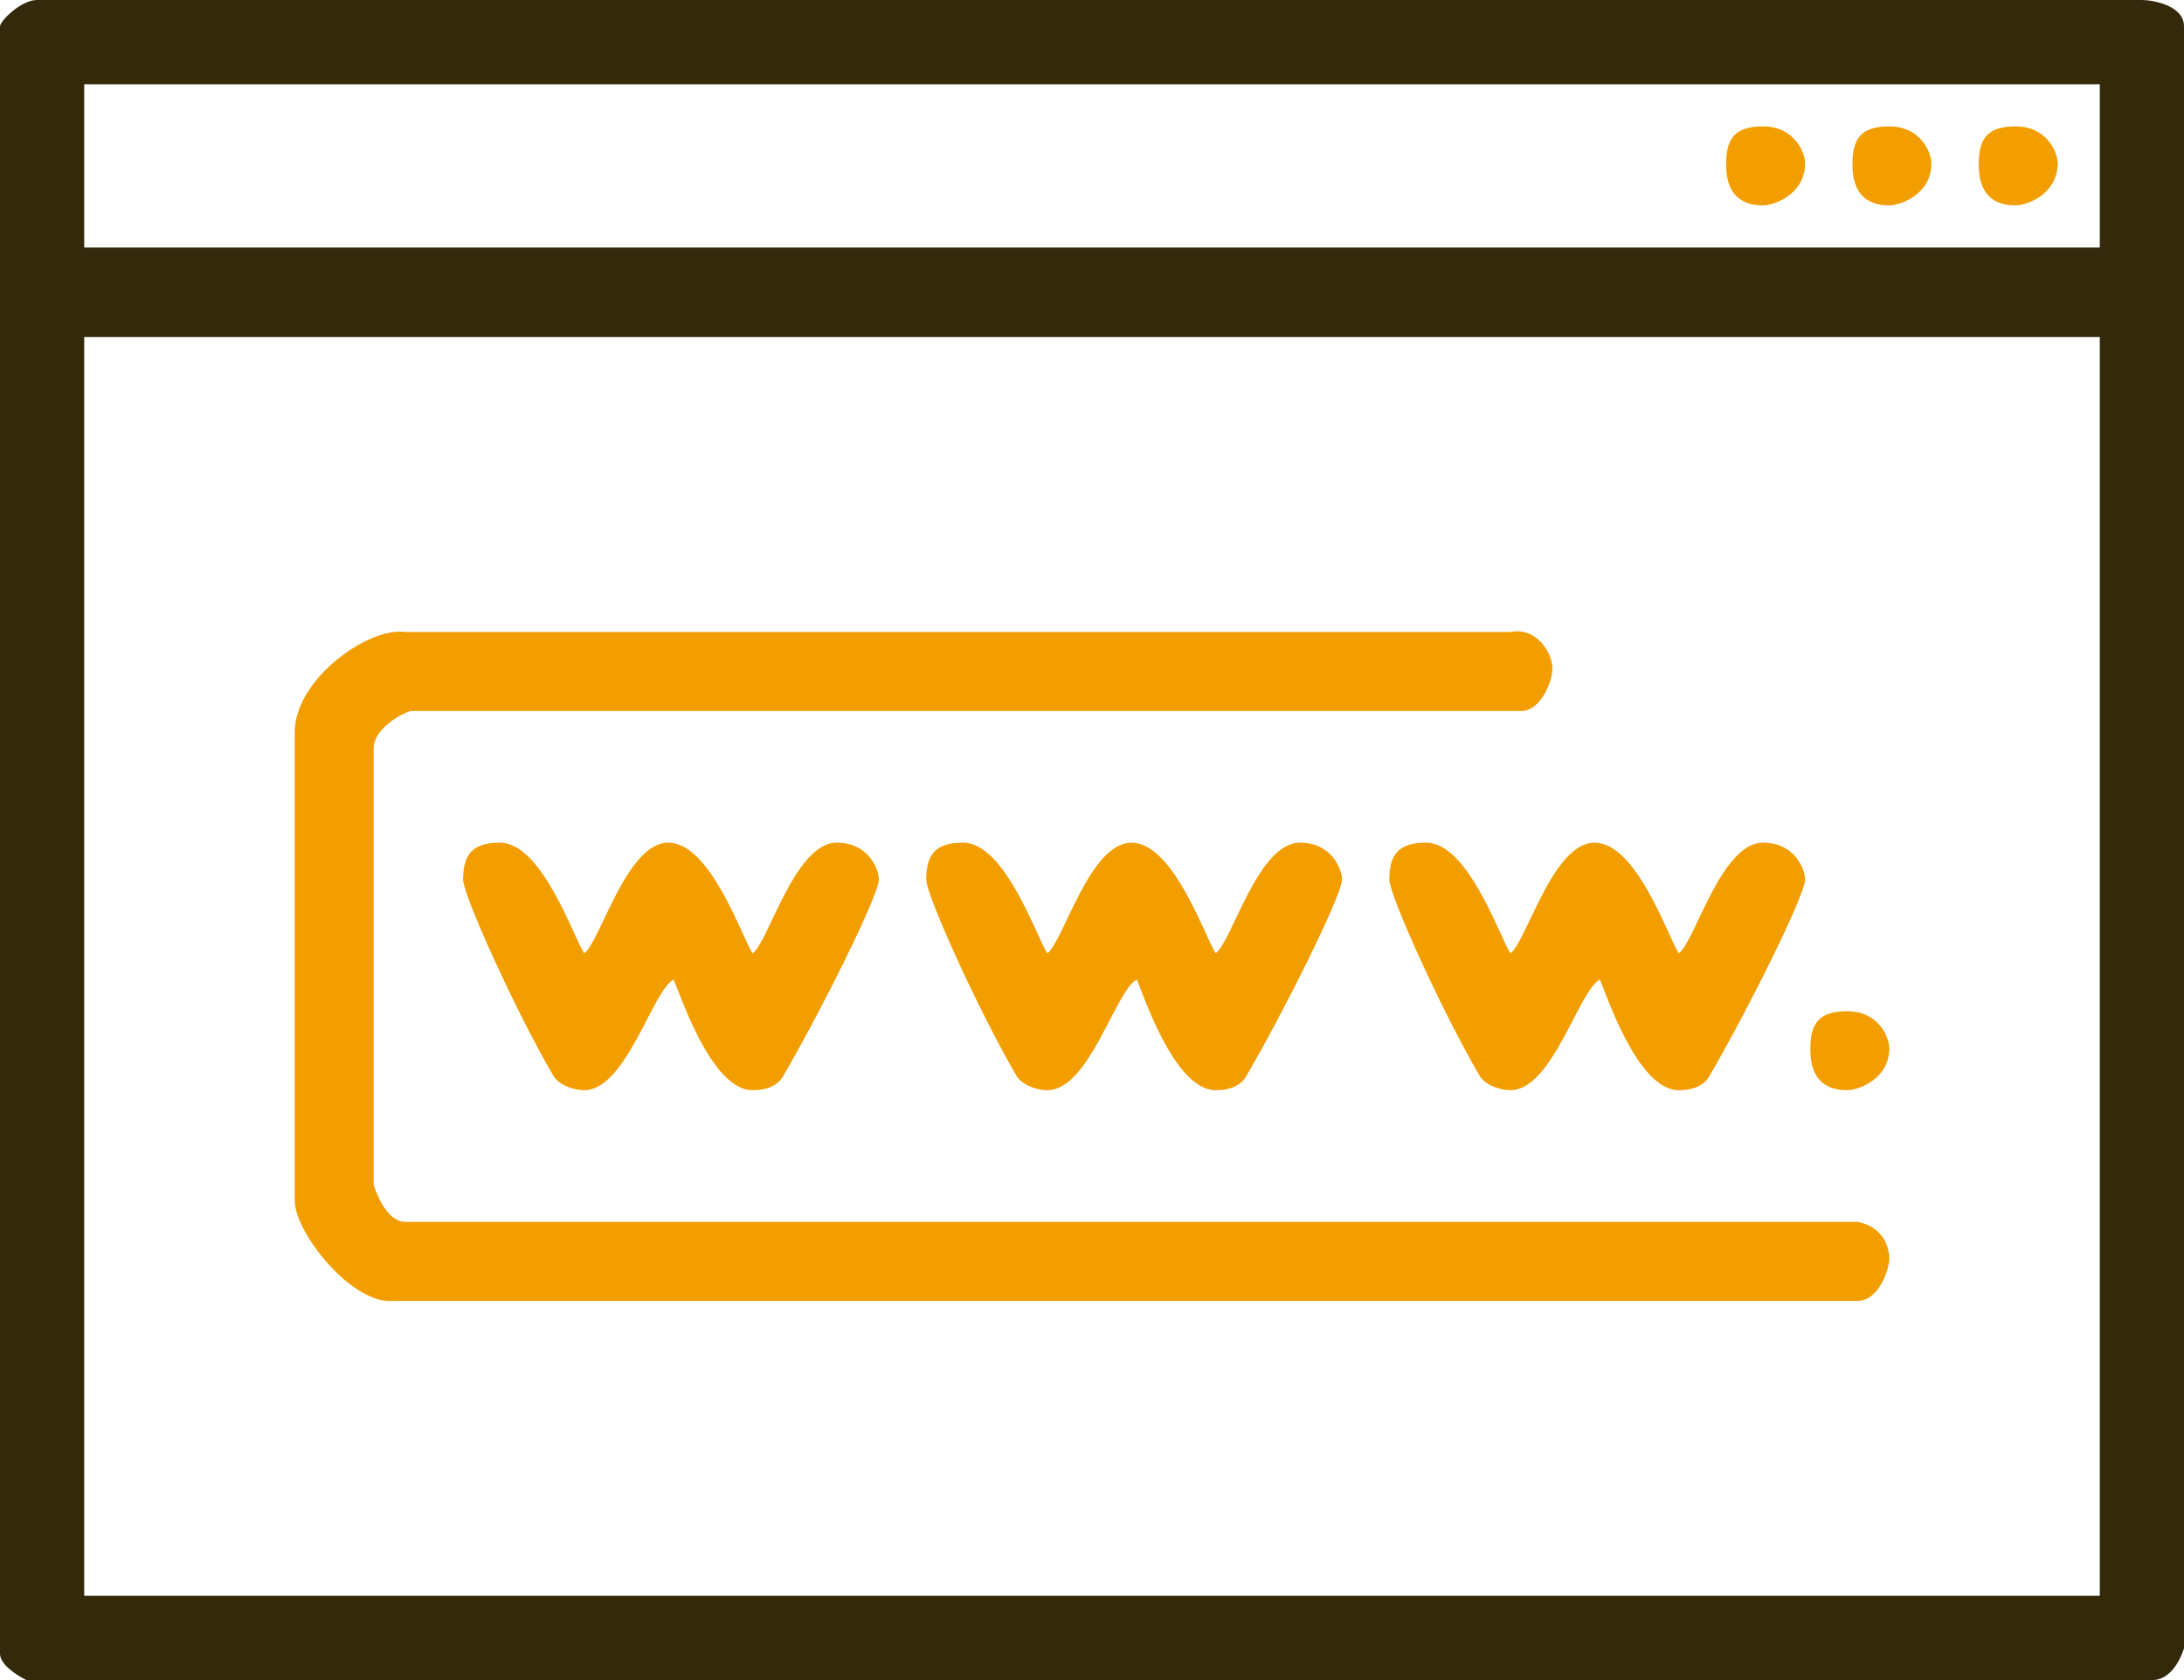
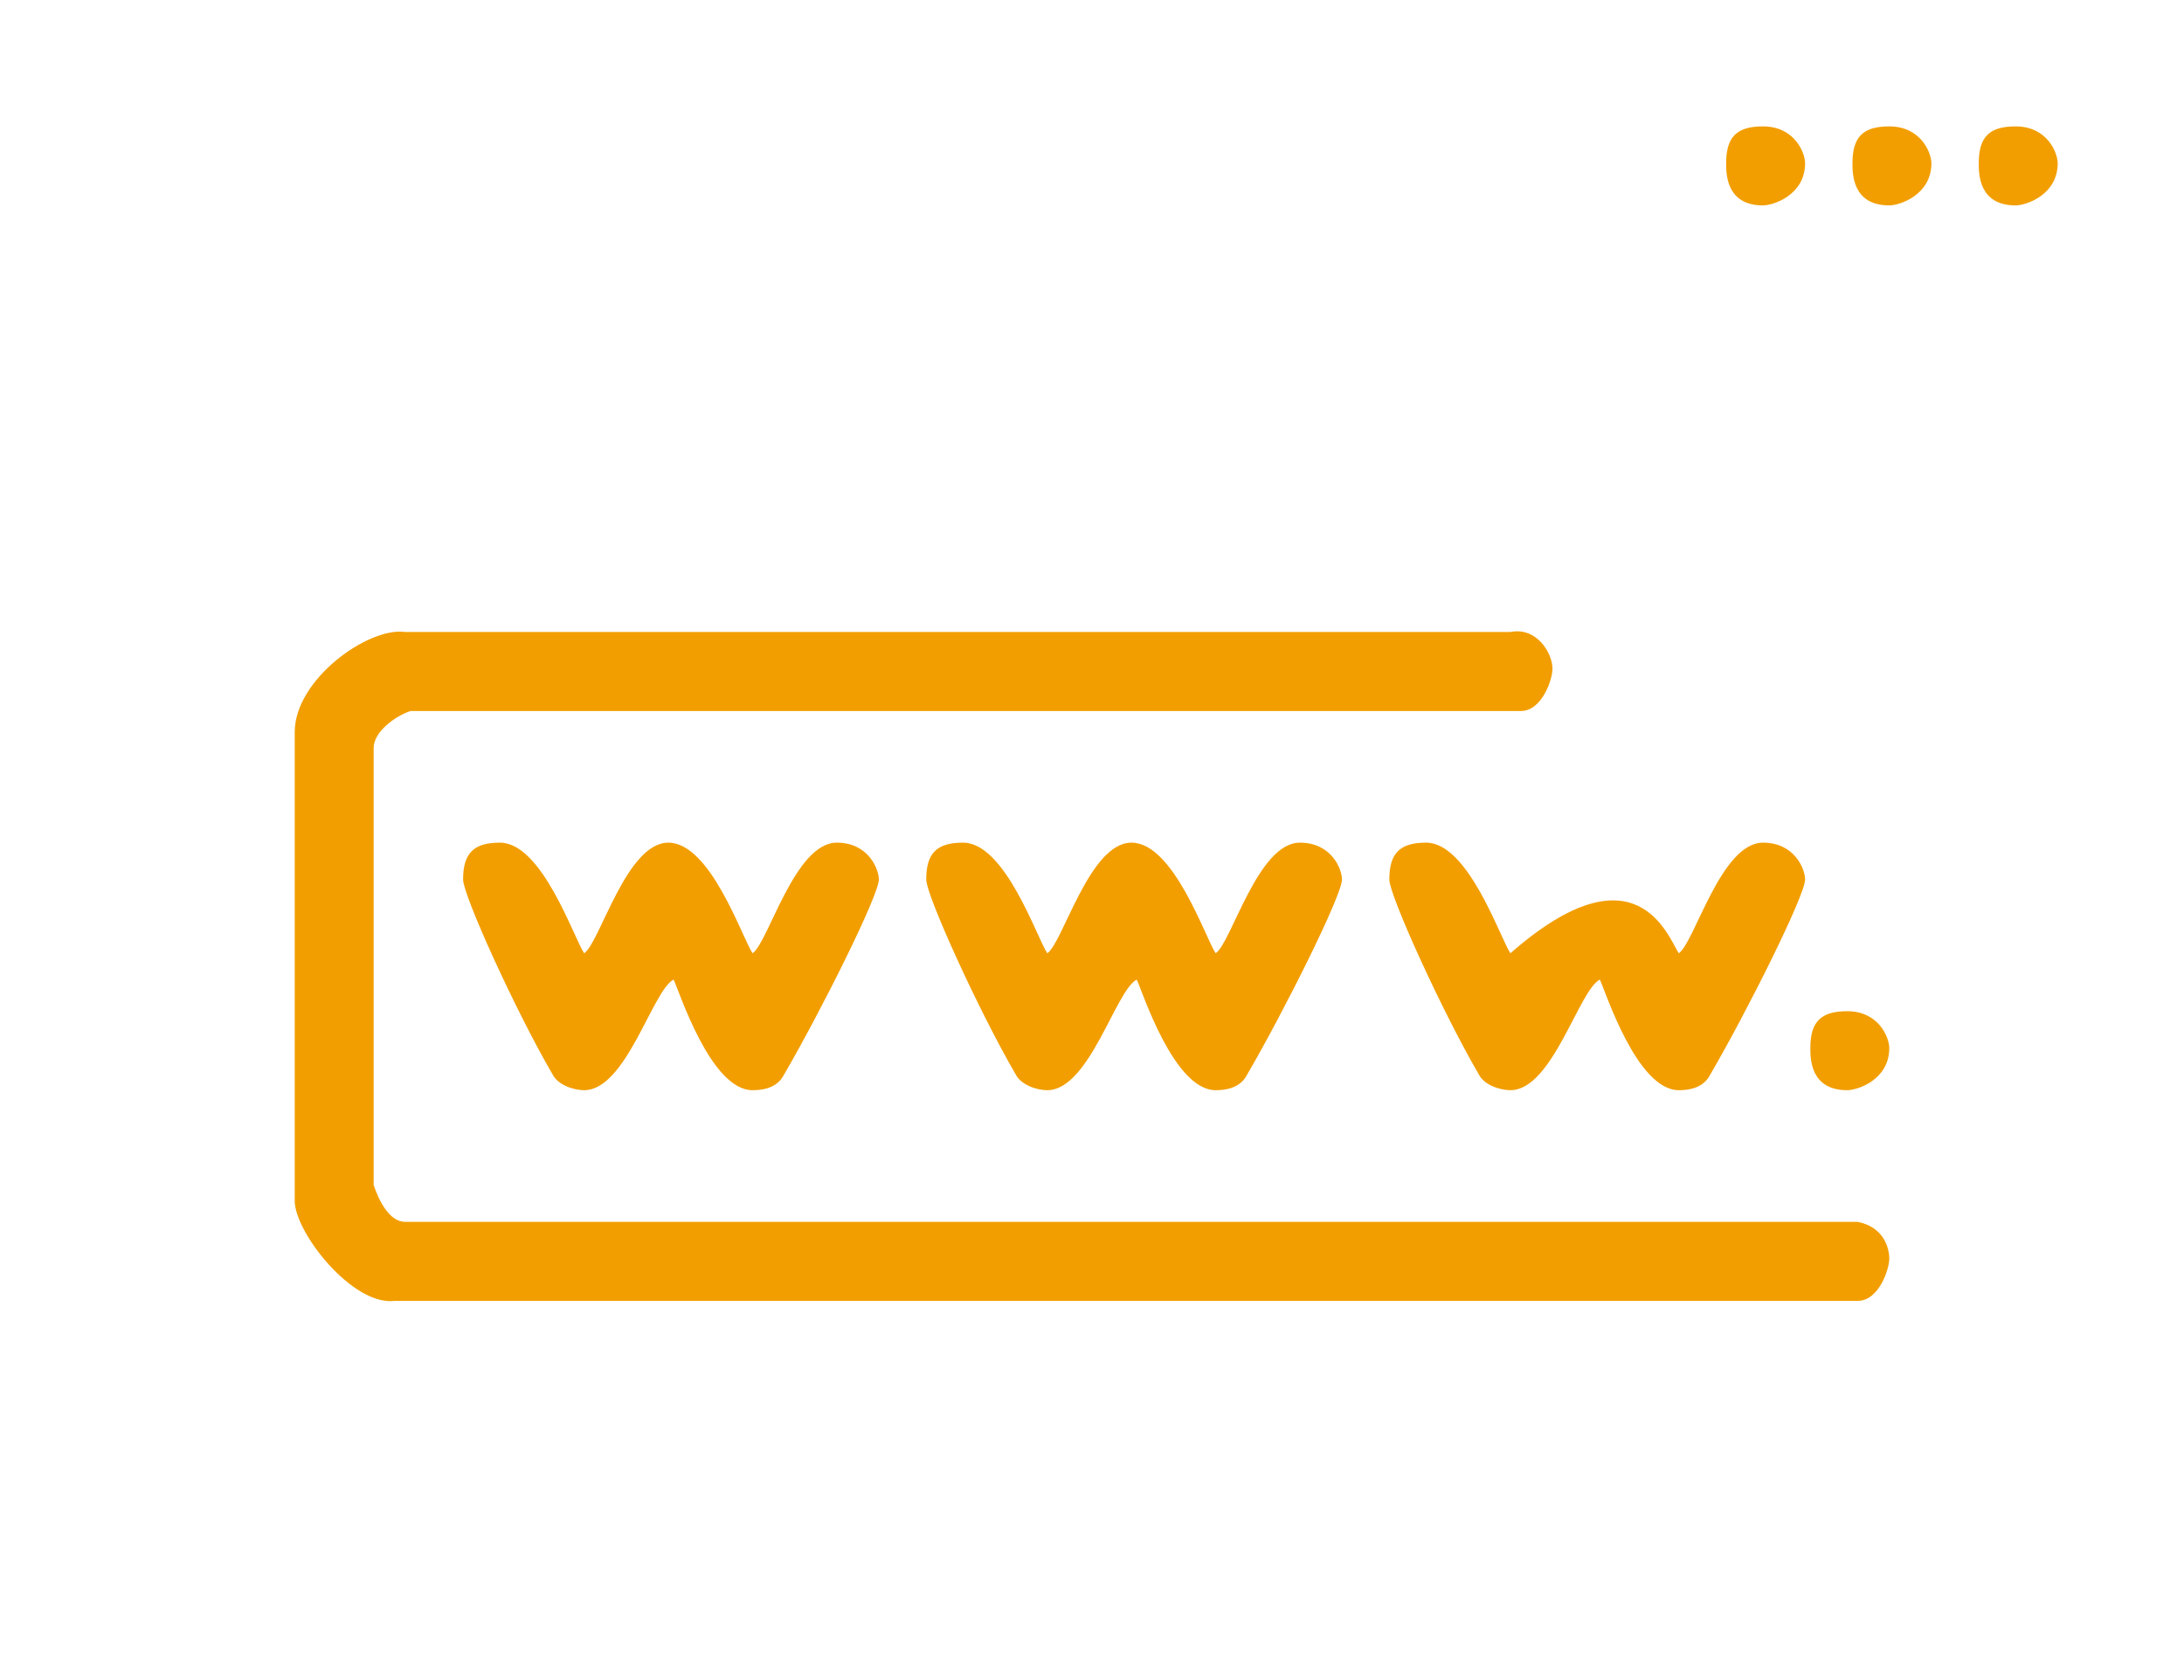
<svg xmlns="http://www.w3.org/2000/svg" id="Untitled-Str%E1nka%201" viewBox="0 0 91 70" style="background-color:#ffffff00" version="1.1" xml:space="preserve" x="0px" y="0px" width="91px" height="70px">
  <g id="Vrstva%201">
-     <path d="M 87.491 3.511 L 87.491 10.313 L 3.509 10.313 L 3.509 3.511 L 87.491 3.511 ZM 87.491 14.043 L 87.491 66.489 L 3.509 66.489 L 3.509 14.043 L 87.491 14.043 ZM 89.246 0 L 1.535 0 C 0.877 0 0 0.878 0 1.097 L 0 68.903 C 0 69.342 0.658 69.78 1.096 70 L 89.684 70 C 90.342 70 90.781 69.342 91 68.683 L 91 1.097 C 91 0.22 89.684 0 89.246 0 Z" fill="#34290b" />
-     <path d="M 75.212 6.803 C 75.212 8.119 73.896 8.558 73.458 8.558 C 71.923 8.558 71.923 7.241 71.923 6.803 C 71.923 5.705 72.362 5.266 73.458 5.266 C 74.773 5.266 75.212 6.364 75.212 6.803 ZM 80.475 6.803 C 80.475 8.119 79.159 8.558 78.72 8.558 C 77.186 8.558 77.186 7.241 77.186 6.803 C 77.186 5.705 77.624 5.266 78.72 5.266 C 80.036 5.266 80.475 6.364 80.475 6.803 ZM 85.737 6.803 C 85.737 8.119 84.422 8.558 83.983 8.558 C 82.448 8.558 82.448 7.241 82.448 6.803 C 82.448 5.705 82.887 5.266 83.983 5.266 C 85.299 5.266 85.737 6.364 85.737 6.803 ZM 62.933 26.332 C 64.029 26.113 64.687 27.21 64.687 27.868 C 64.687 28.307 64.248 29.624 63.371 29.624 L 17.104 29.624 C 16.446 29.843 15.569 30.502 15.569 31.16 L 15.569 49.373 C 15.788 50.032 16.227 50.909 16.884 50.909 L 77.405 50.909 C 78.501 51.128 78.72 52.006 78.72 52.445 C 78.72 52.884 78.282 54.201 77.405 54.201 L 16.446 54.201 C 14.691 54.42 12.28 51.348 12.28 50.032 L 12.28 30.502 C 12.28 28.307 15.349 26.113 16.884 26.332 L 62.933 26.332 ZM 24.34 39.718 C 24.998 39.279 26.094 35.109 27.848 35.109 C 29.602 35.109 30.918 39.06 31.357 39.718 C 32.014 39.279 33.111 35.109 34.865 35.109 C 36.181 35.109 36.619 36.207 36.619 36.645 C 36.619 37.304 34.207 42.132 32.672 44.765 C 32.453 45.204 32.014 45.423 31.357 45.423 C 29.602 45.423 28.287 41.254 28.067 40.815 C 27.19 41.254 26.094 45.423 24.34 45.423 C 23.901 45.423 23.243 45.204 23.024 44.765 C 21.489 42.132 19.296 37.304 19.296 36.645 C 19.296 35.549 19.735 35.109 20.831 35.109 C 22.585 35.109 23.901 39.06 24.34 39.718 ZM 43.636 39.718 C 44.294 39.279 45.39 35.109 47.145 35.109 C 48.899 35.109 50.215 39.06 50.653 39.718 C 51.311 39.279 52.407 35.109 54.161 35.109 C 55.477 35.109 55.916 36.207 55.916 36.645 C 55.916 37.304 53.504 42.132 51.969 44.765 C 51.749 45.204 51.311 45.423 50.653 45.423 C 48.899 45.423 47.583 41.254 47.364 40.815 C 46.487 41.254 45.39 45.423 43.636 45.423 C 43.198 45.423 42.54 45.204 42.321 44.765 C 40.785 42.132 38.593 37.304 38.593 36.645 C 38.593 35.549 39.031 35.109 40.128 35.109 C 41.882 35.109 43.198 39.06 43.636 39.718 ZM 62.933 39.718 C 63.59 39.279 64.687 35.109 66.441 35.109 C 68.195 35.109 69.511 39.06 69.949 39.718 C 70.607 39.279 71.704 35.109 73.458 35.109 C 74.773 35.109 75.212 36.207 75.212 36.645 C 75.212 37.304 72.8 42.132 71.265 44.765 C 71.046 45.204 70.607 45.423 69.949 45.423 C 68.195 45.423 66.879 41.254 66.66 40.815 C 65.783 41.254 64.687 45.423 62.933 45.423 C 62.494 45.423 61.836 45.204 61.617 44.765 C 60.082 42.132 57.889 37.304 57.889 36.645 C 57.889 35.549 58.328 35.109 59.424 35.109 C 61.178 35.109 62.494 39.06 62.933 39.718 ZM 78.72 43.668 C 78.72 44.984 77.405 45.423 76.966 45.423 C 75.431 45.423 75.431 44.107 75.431 43.668 C 75.431 42.57 75.87 42.132 76.966 42.132 C 78.282 42.132 78.72 43.229 78.72 43.668 Z" fill="#f29e00" />
+     <path d="M 75.212 6.803 C 75.212 8.119 73.896 8.558 73.458 8.558 C 71.923 8.558 71.923 7.241 71.923 6.803 C 71.923 5.705 72.362 5.266 73.458 5.266 C 74.773 5.266 75.212 6.364 75.212 6.803 ZM 80.475 6.803 C 80.475 8.119 79.159 8.558 78.72 8.558 C 77.186 8.558 77.186 7.241 77.186 6.803 C 77.186 5.705 77.624 5.266 78.72 5.266 C 80.036 5.266 80.475 6.364 80.475 6.803 ZM 85.737 6.803 C 85.737 8.119 84.422 8.558 83.983 8.558 C 82.448 8.558 82.448 7.241 82.448 6.803 C 82.448 5.705 82.887 5.266 83.983 5.266 C 85.299 5.266 85.737 6.364 85.737 6.803 ZM 62.933 26.332 C 64.029 26.113 64.687 27.21 64.687 27.868 C 64.687 28.307 64.248 29.624 63.371 29.624 L 17.104 29.624 C 16.446 29.843 15.569 30.502 15.569 31.16 L 15.569 49.373 C 15.788 50.032 16.227 50.909 16.884 50.909 L 77.405 50.909 C 78.501 51.128 78.72 52.006 78.72 52.445 C 78.72 52.884 78.282 54.201 77.405 54.201 L 16.446 54.201 C 14.691 54.42 12.28 51.348 12.28 50.032 L 12.28 30.502 C 12.28 28.307 15.349 26.113 16.884 26.332 L 62.933 26.332 ZM 24.34 39.718 C 24.998 39.279 26.094 35.109 27.848 35.109 C 29.602 35.109 30.918 39.06 31.357 39.718 C 32.014 39.279 33.111 35.109 34.865 35.109 C 36.181 35.109 36.619 36.207 36.619 36.645 C 36.619 37.304 34.207 42.132 32.672 44.765 C 32.453 45.204 32.014 45.423 31.357 45.423 C 29.602 45.423 28.287 41.254 28.067 40.815 C 27.19 41.254 26.094 45.423 24.34 45.423 C 23.901 45.423 23.243 45.204 23.024 44.765 C 21.489 42.132 19.296 37.304 19.296 36.645 C 19.296 35.549 19.735 35.109 20.831 35.109 C 22.585 35.109 23.901 39.06 24.34 39.718 ZM 43.636 39.718 C 44.294 39.279 45.39 35.109 47.145 35.109 C 48.899 35.109 50.215 39.06 50.653 39.718 C 51.311 39.279 52.407 35.109 54.161 35.109 C 55.477 35.109 55.916 36.207 55.916 36.645 C 55.916 37.304 53.504 42.132 51.969 44.765 C 51.749 45.204 51.311 45.423 50.653 45.423 C 48.899 45.423 47.583 41.254 47.364 40.815 C 46.487 41.254 45.39 45.423 43.636 45.423 C 43.198 45.423 42.54 45.204 42.321 44.765 C 40.785 42.132 38.593 37.304 38.593 36.645 C 38.593 35.549 39.031 35.109 40.128 35.109 C 41.882 35.109 43.198 39.06 43.636 39.718 ZM 62.933 39.718 C 68.195 35.109 69.511 39.06 69.949 39.718 C 70.607 39.279 71.704 35.109 73.458 35.109 C 74.773 35.109 75.212 36.207 75.212 36.645 C 75.212 37.304 72.8 42.132 71.265 44.765 C 71.046 45.204 70.607 45.423 69.949 45.423 C 68.195 45.423 66.879 41.254 66.66 40.815 C 65.783 41.254 64.687 45.423 62.933 45.423 C 62.494 45.423 61.836 45.204 61.617 44.765 C 60.082 42.132 57.889 37.304 57.889 36.645 C 57.889 35.549 58.328 35.109 59.424 35.109 C 61.178 35.109 62.494 39.06 62.933 39.718 ZM 78.72 43.668 C 78.72 44.984 77.405 45.423 76.966 45.423 C 75.431 45.423 75.431 44.107 75.431 43.668 C 75.431 42.57 75.87 42.132 76.966 42.132 C 78.282 42.132 78.72 43.229 78.72 43.668 Z" fill="#f29e00" />
  </g>
</svg>